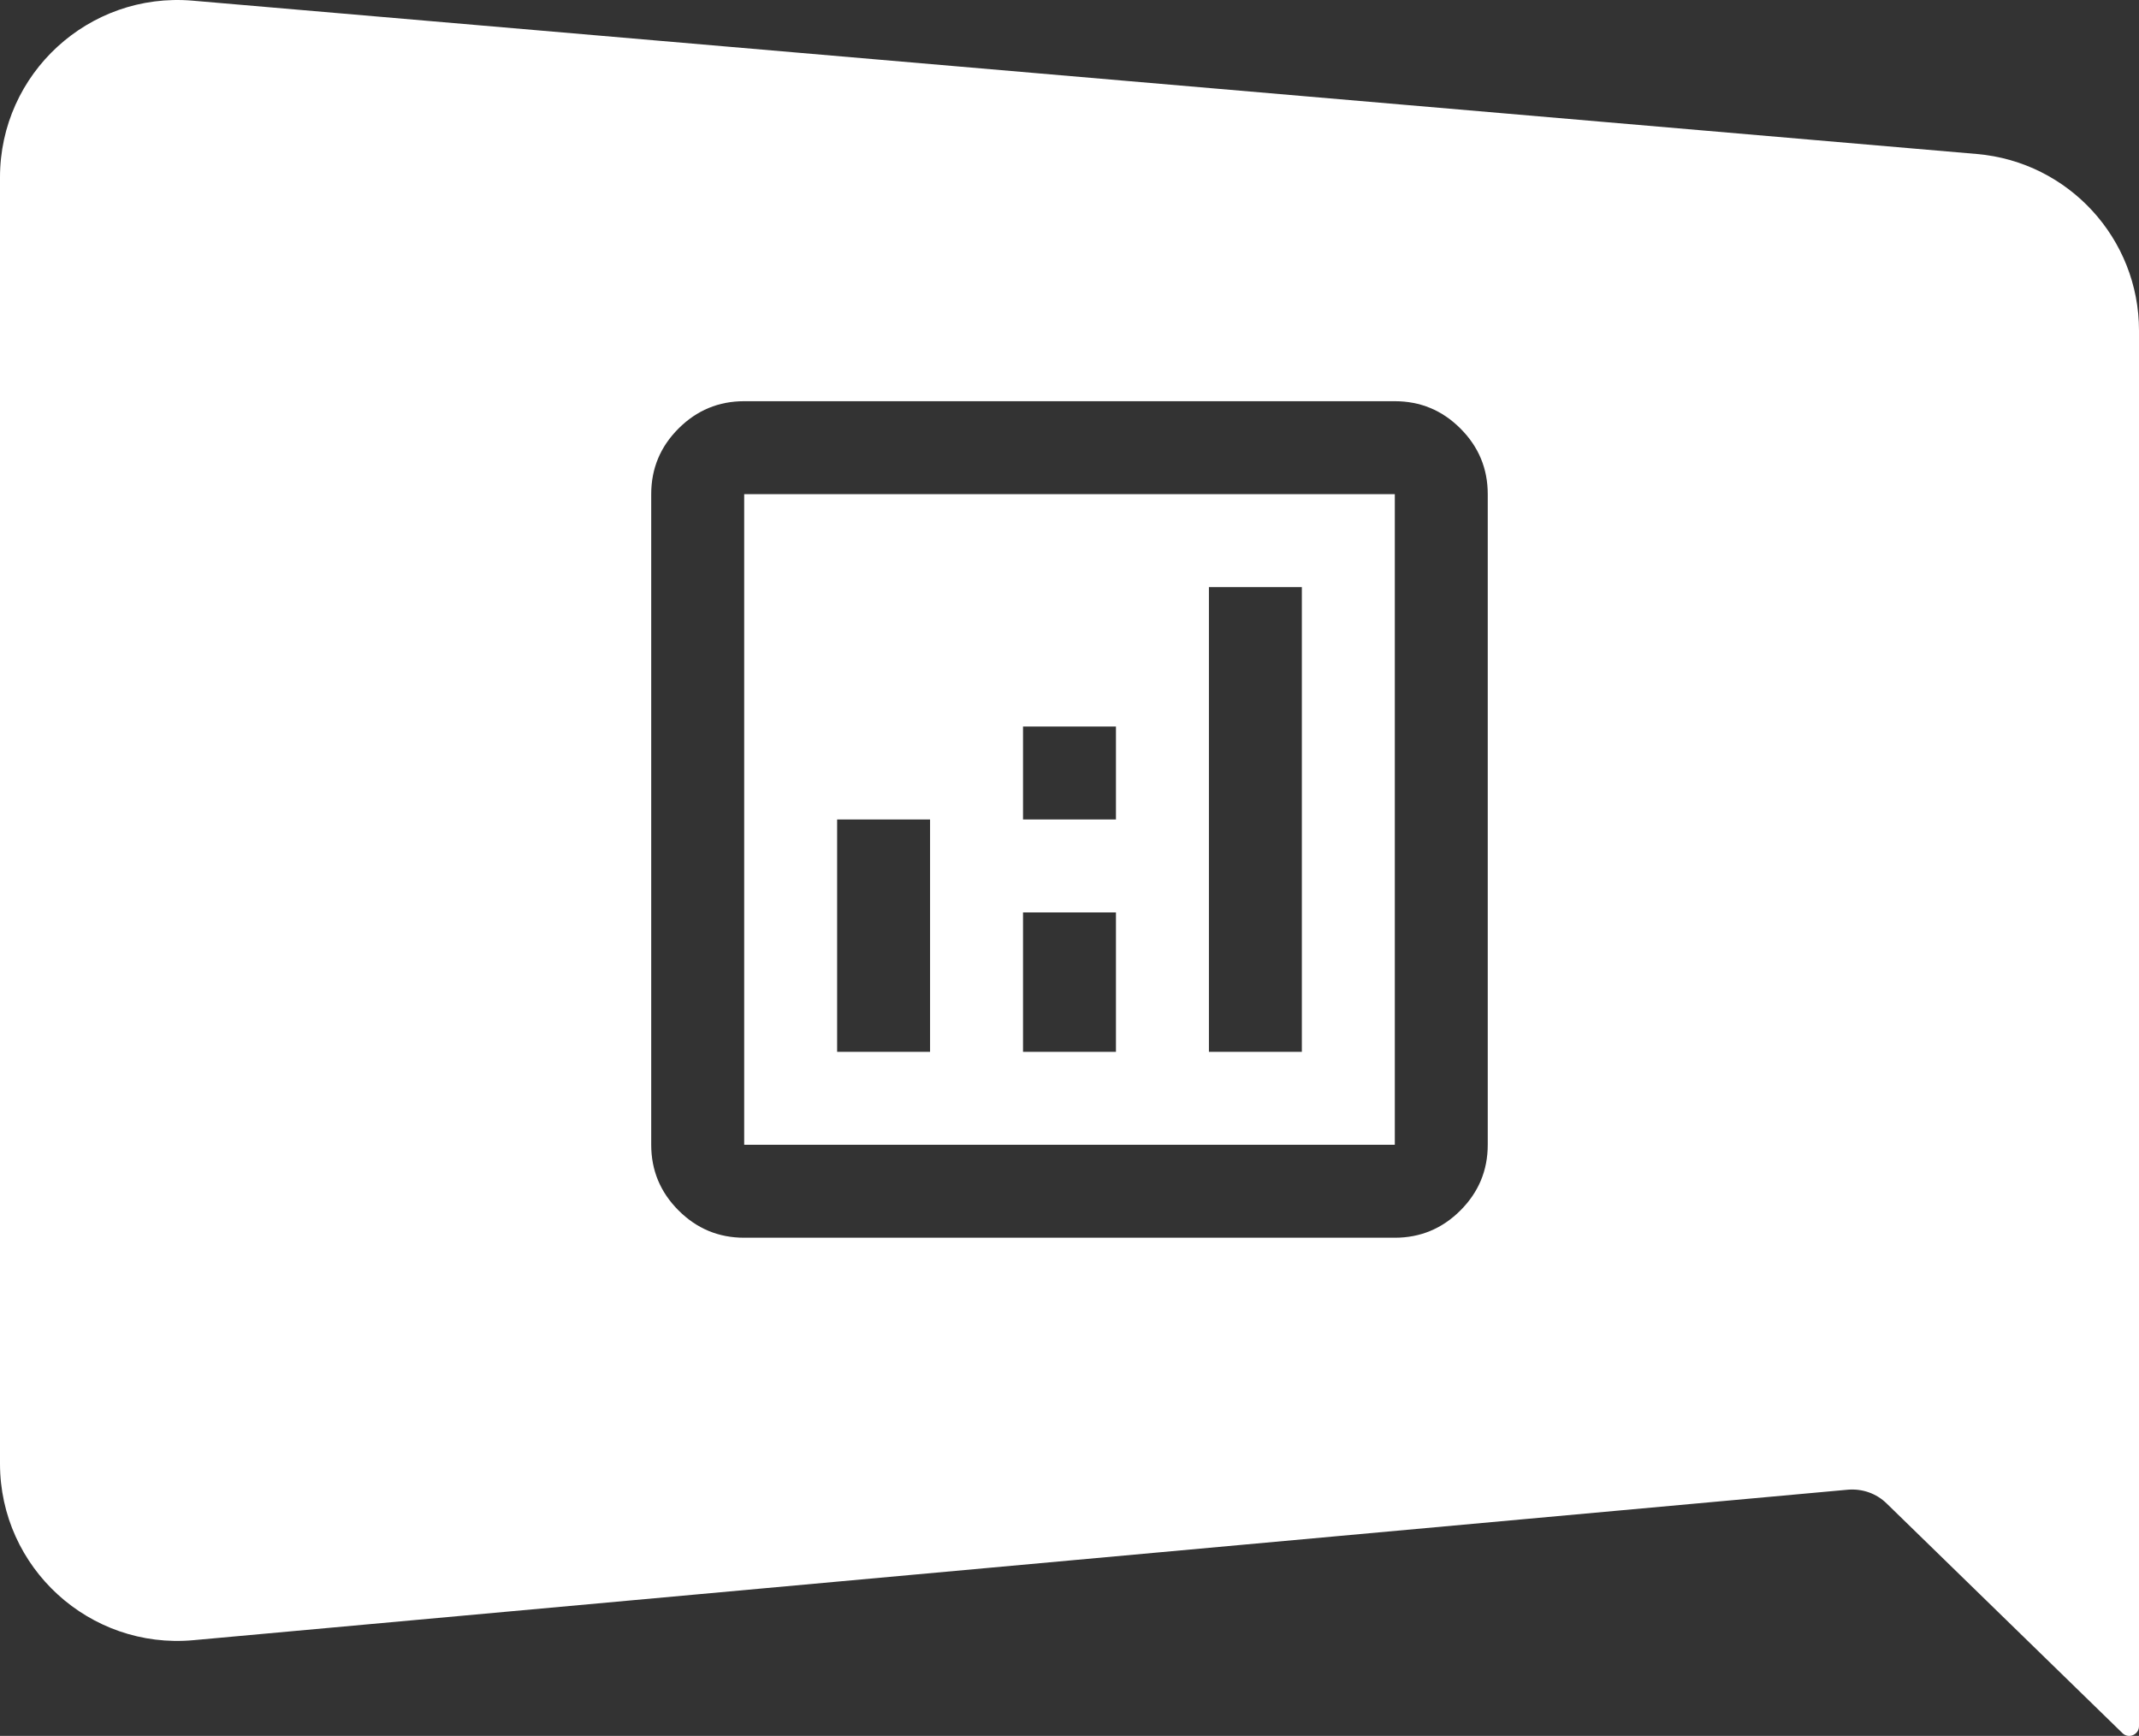
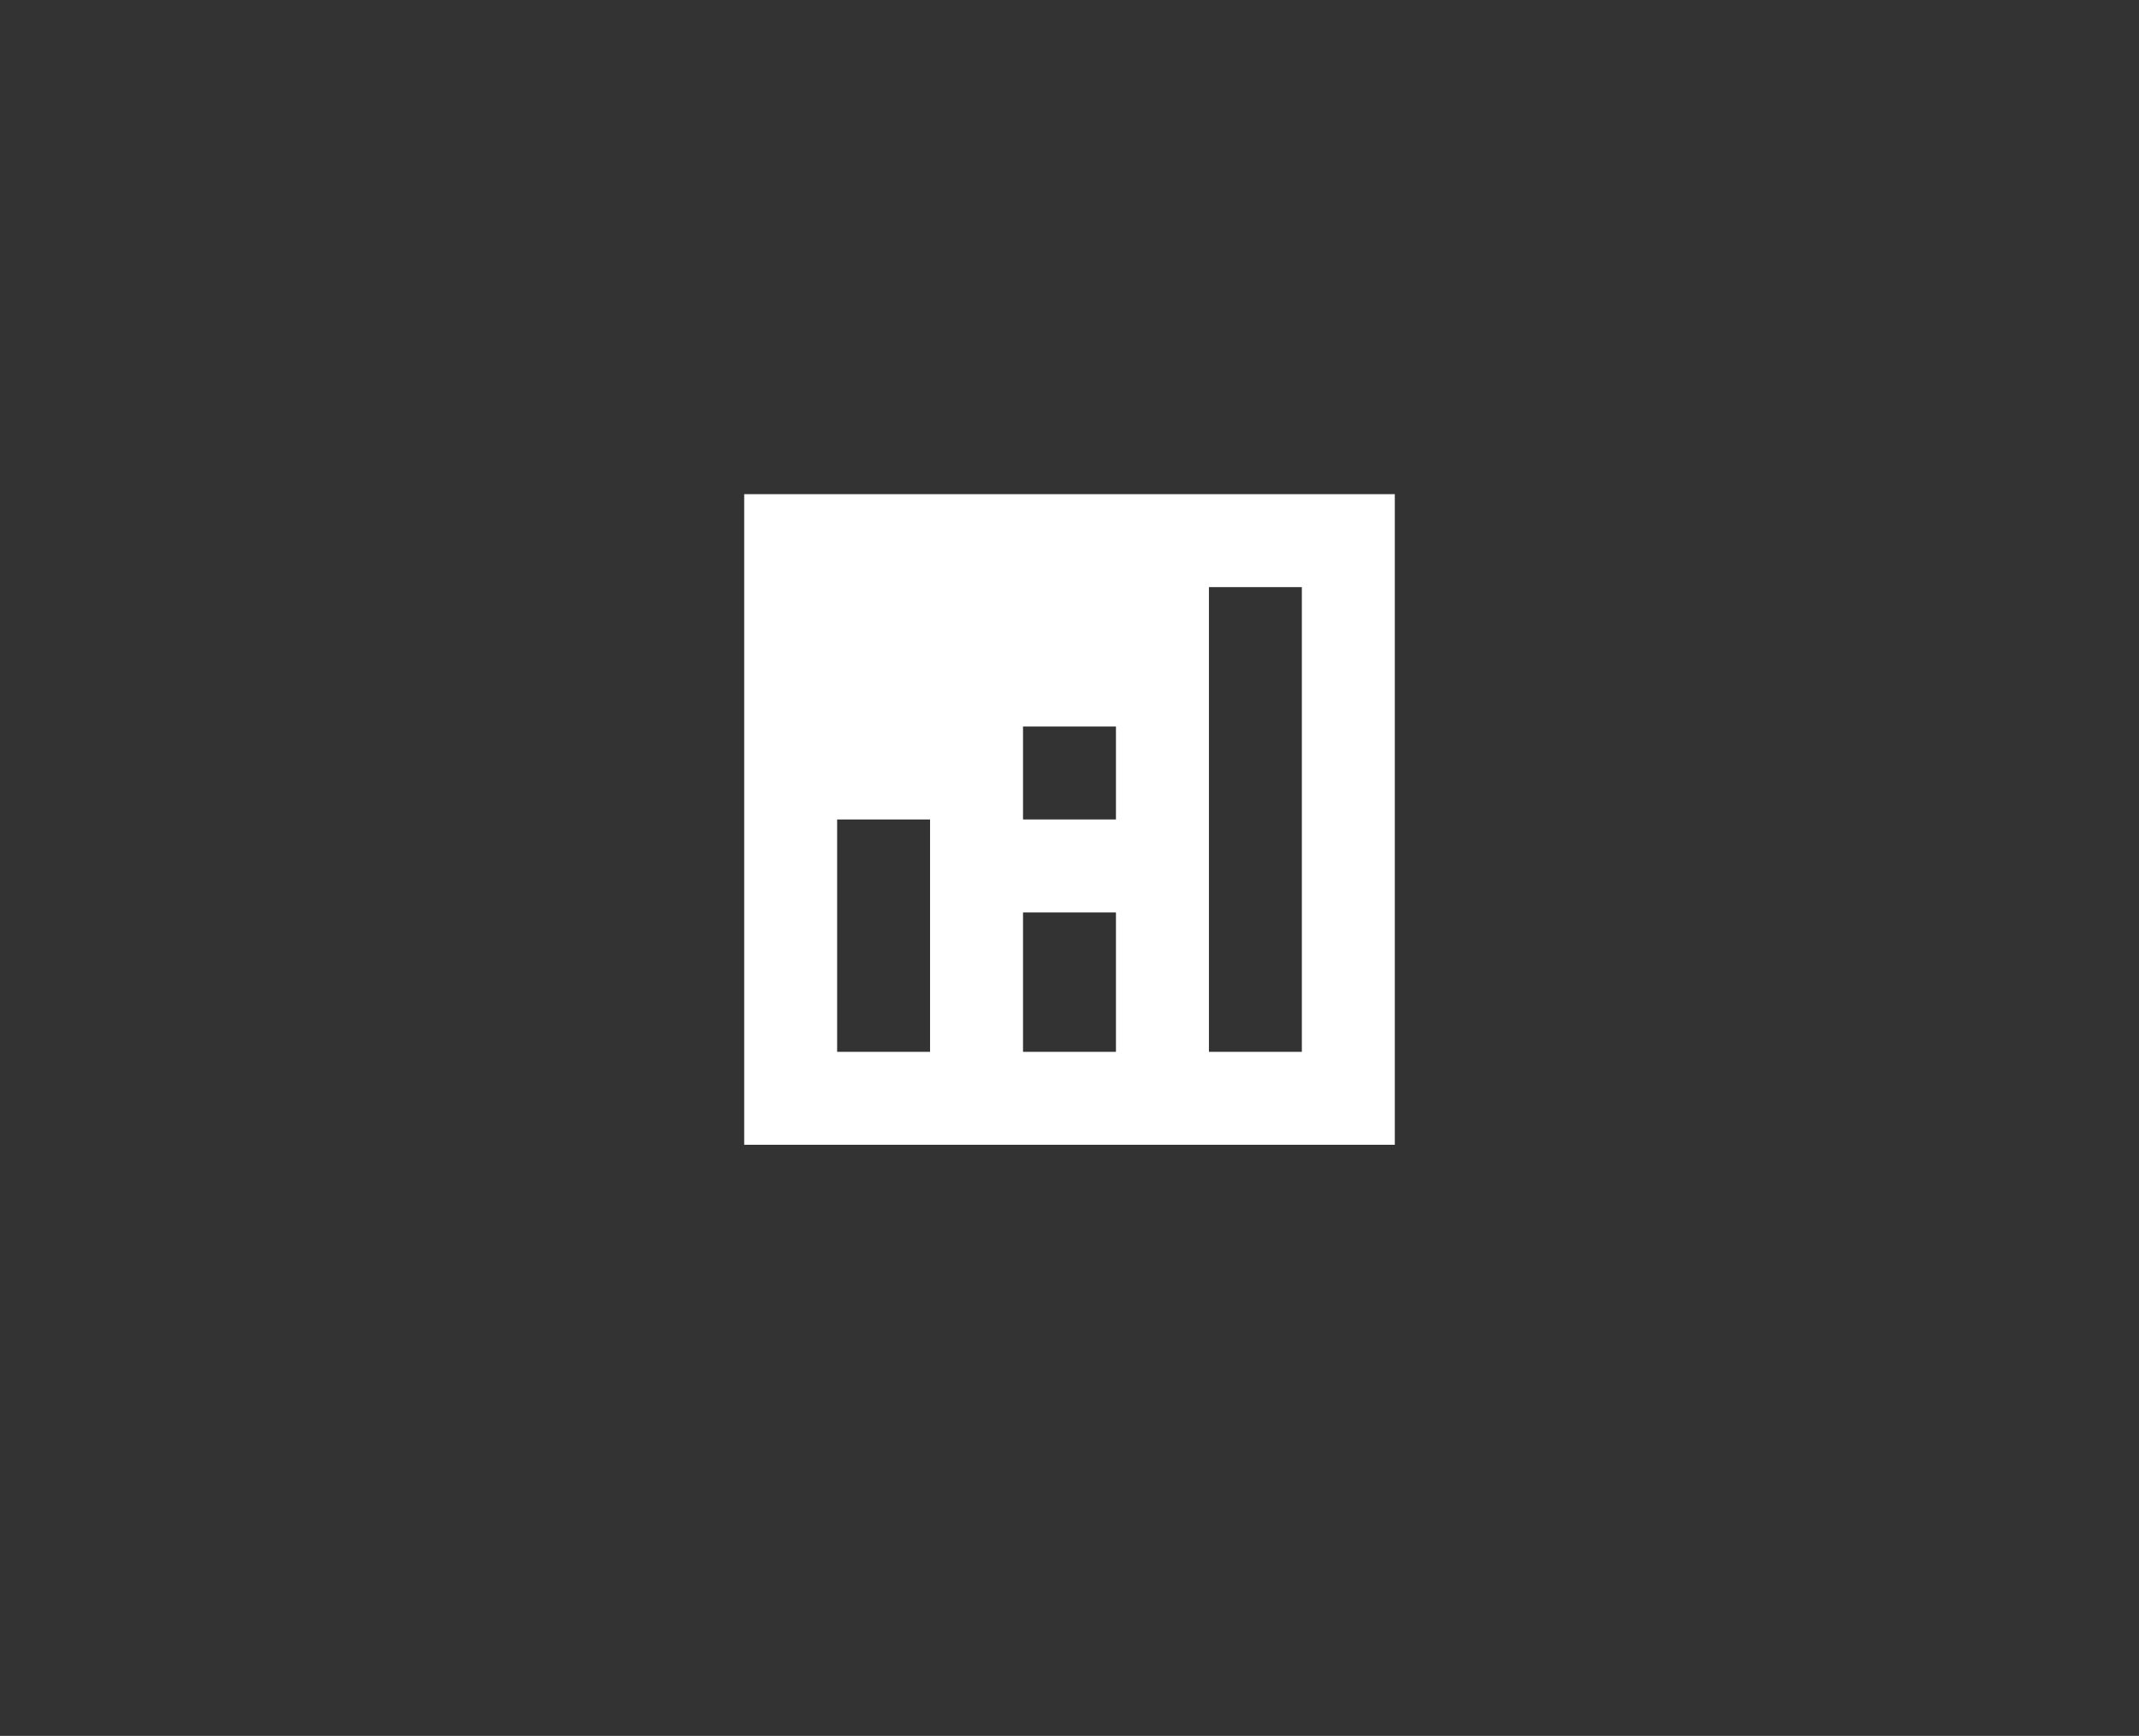
<svg xmlns="http://www.w3.org/2000/svg" id="uuid-ad88ae80-61d8-454a-bdc8-38311830e912" data-name="Layer 2" viewBox="0 0 104.33 84.67">
  <rect x="0" y="0" width="104.33" height="84.67" fill="#333333" stroke="none" />
  <g id="uuid-26d06702-2162-411b-a5cf-cbf31e3e004f" data-name="uuid-79e75dc0-e8d1-486e-9991-b9a055029ccf">
    <g>
-       <path d="M96.43,7.512L9.39.032C4.34-.398,0,3.582,0,8.651v62.74c0,5.08,4.37,9.07,9.43,8.61l80.7-7.34c.7-.06,1.39.18,1.89.67l11.5,11.2c.3.3.81.08.81-.34V16.122c0-4.48-3.43-8.22-7.9-8.61ZM72.565,55.837c0,1.247-.444,2.314-1.332,3.202-.888.888-1.955,1.332-3.202,1.332h-31.734c-1.247,0-2.314-.444-3.202-1.332s-1.332-1.955-1.332-3.202v-31.734c0-1.247.444-2.314,1.332-3.202.888-.888,1.955-1.332,3.202-1.332h31.734c1.247,0,2.314.444,3.202,1.332s1.332,1.955,1.332,3.202v31.734Z" fill="#fff" />
      <path d="M36.298,55.837h31.734v-31.734h-31.734v31.734ZM58.965,28.637h4.533v22.667h-4.533v-22.667ZM49.898,35.437h4.533v4.533h-4.533v-4.533ZM49.898,44.504h4.533v6.8h-4.533v-6.8ZM40.831,39.97h4.533v11.334h-4.533v-11.334Z" fill="#fff" />
    </g>
  </g>
</svg>